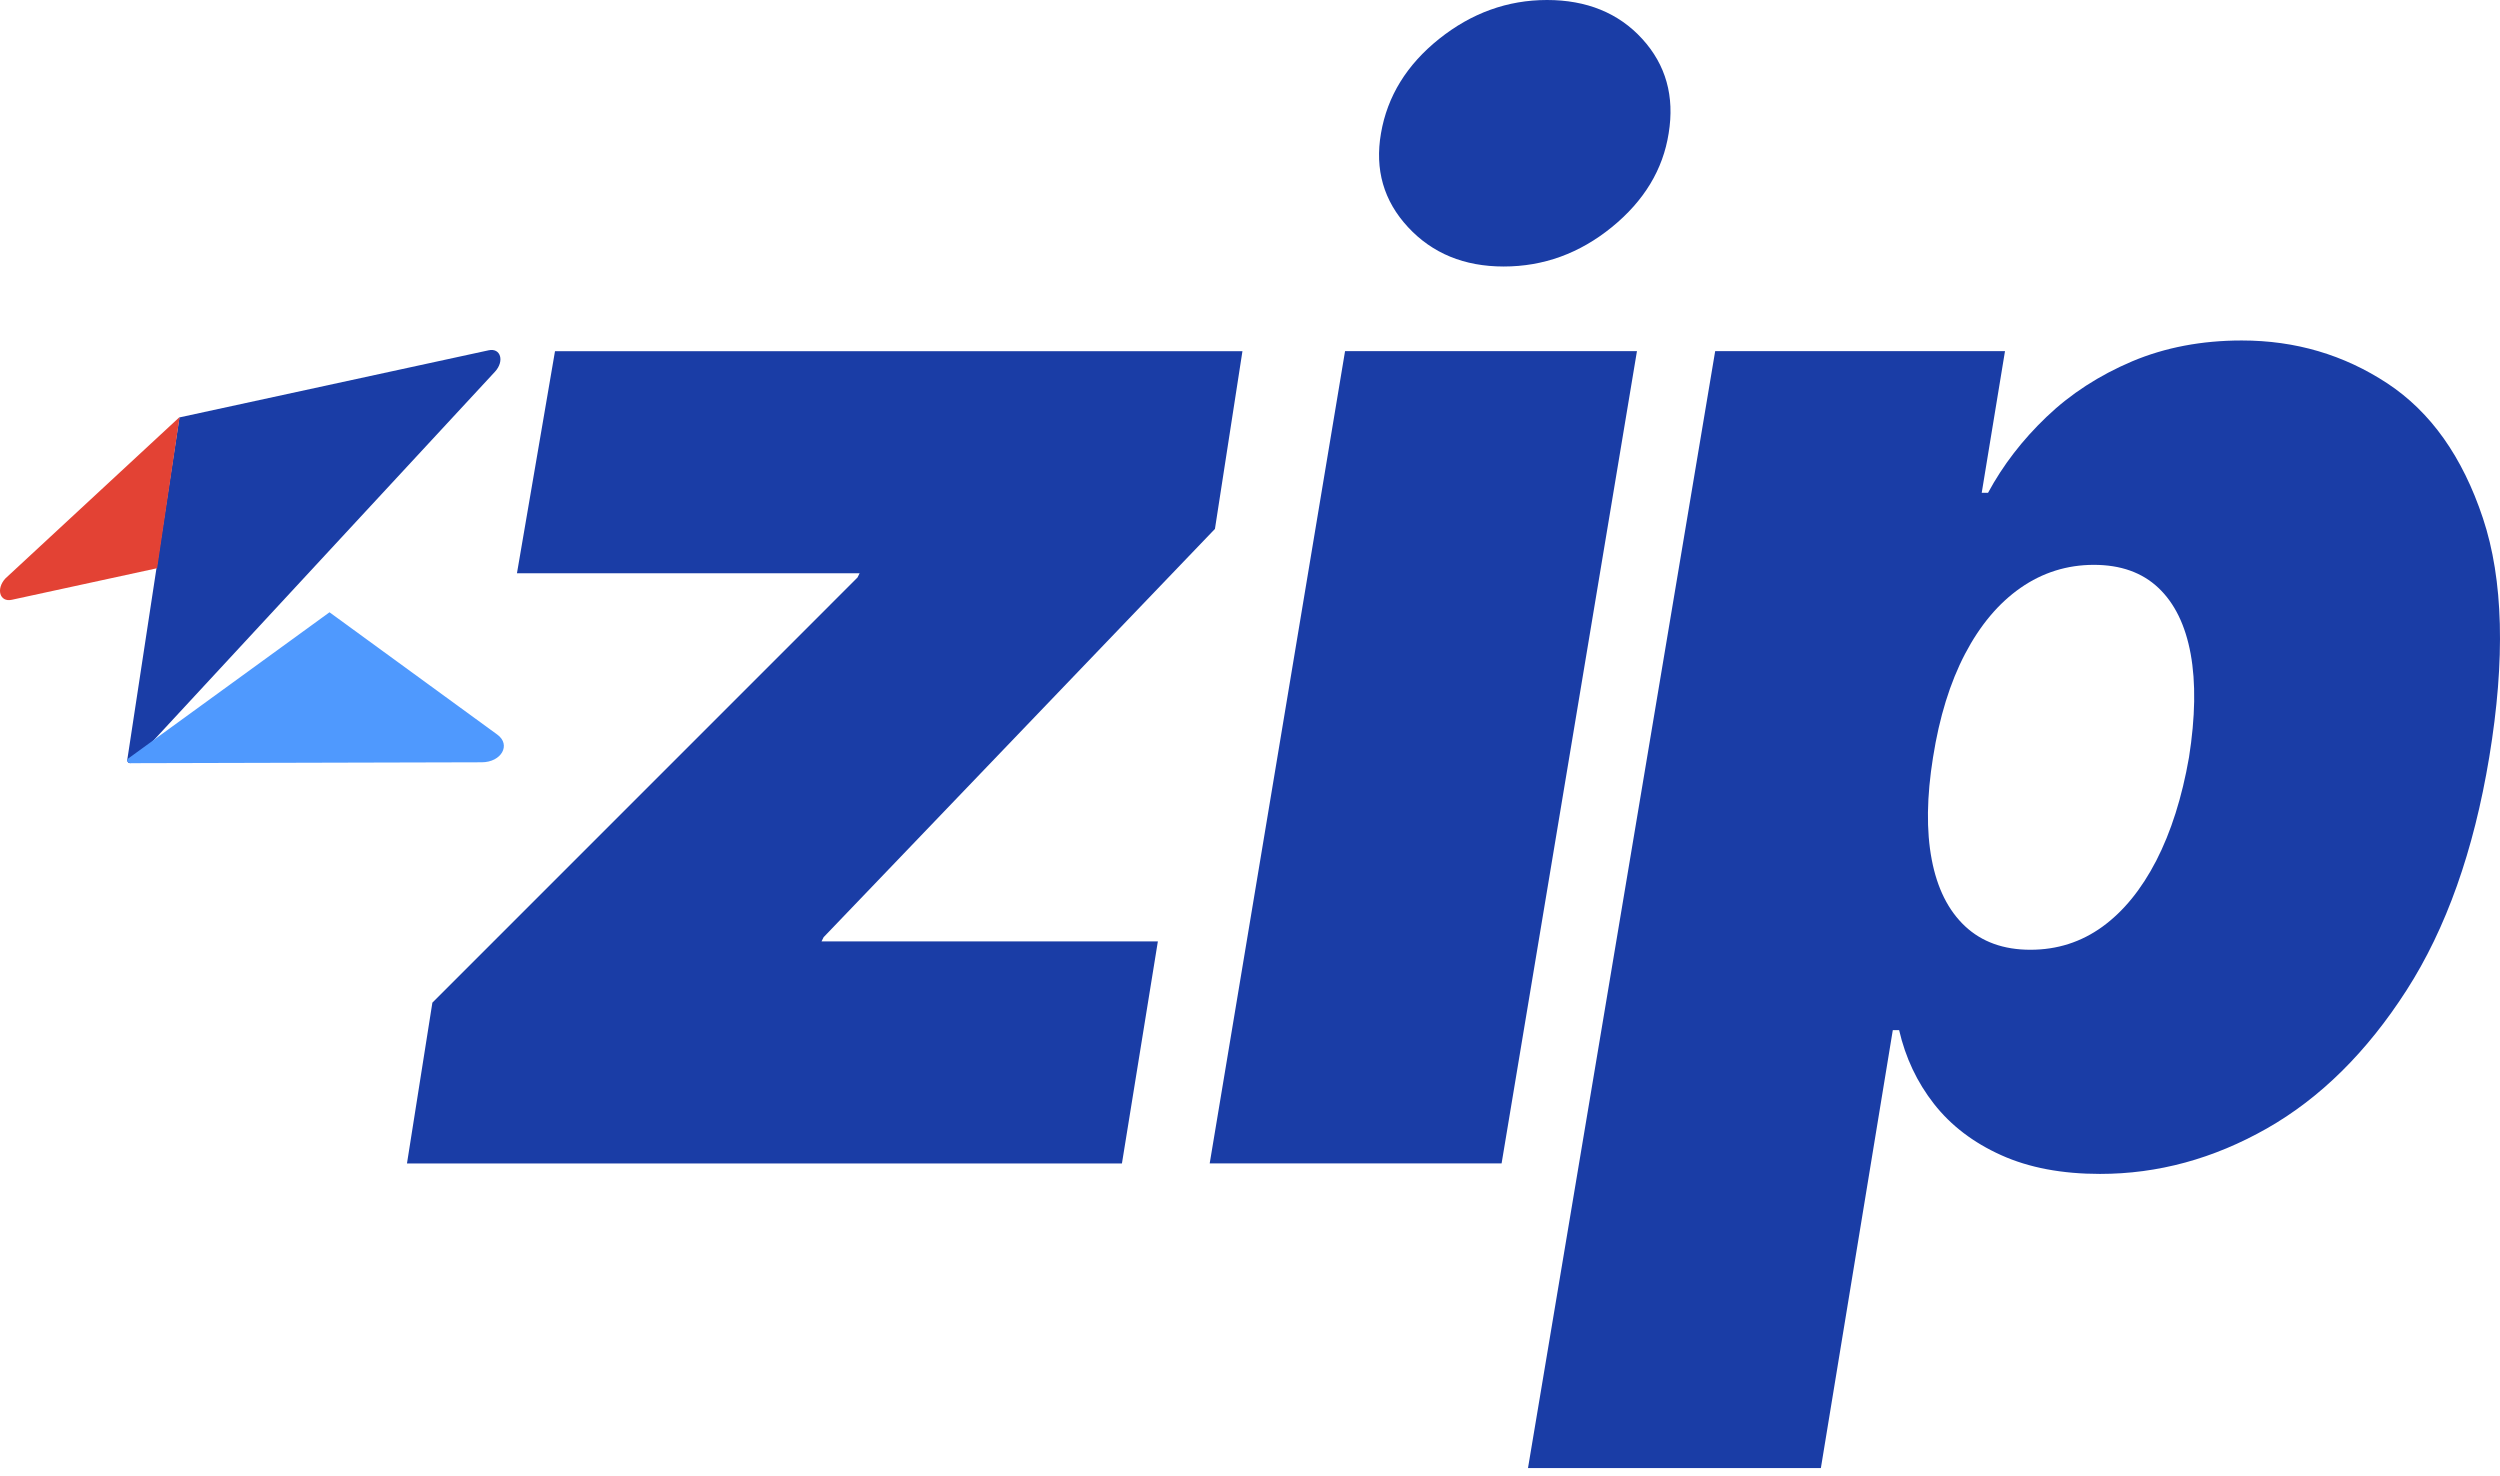
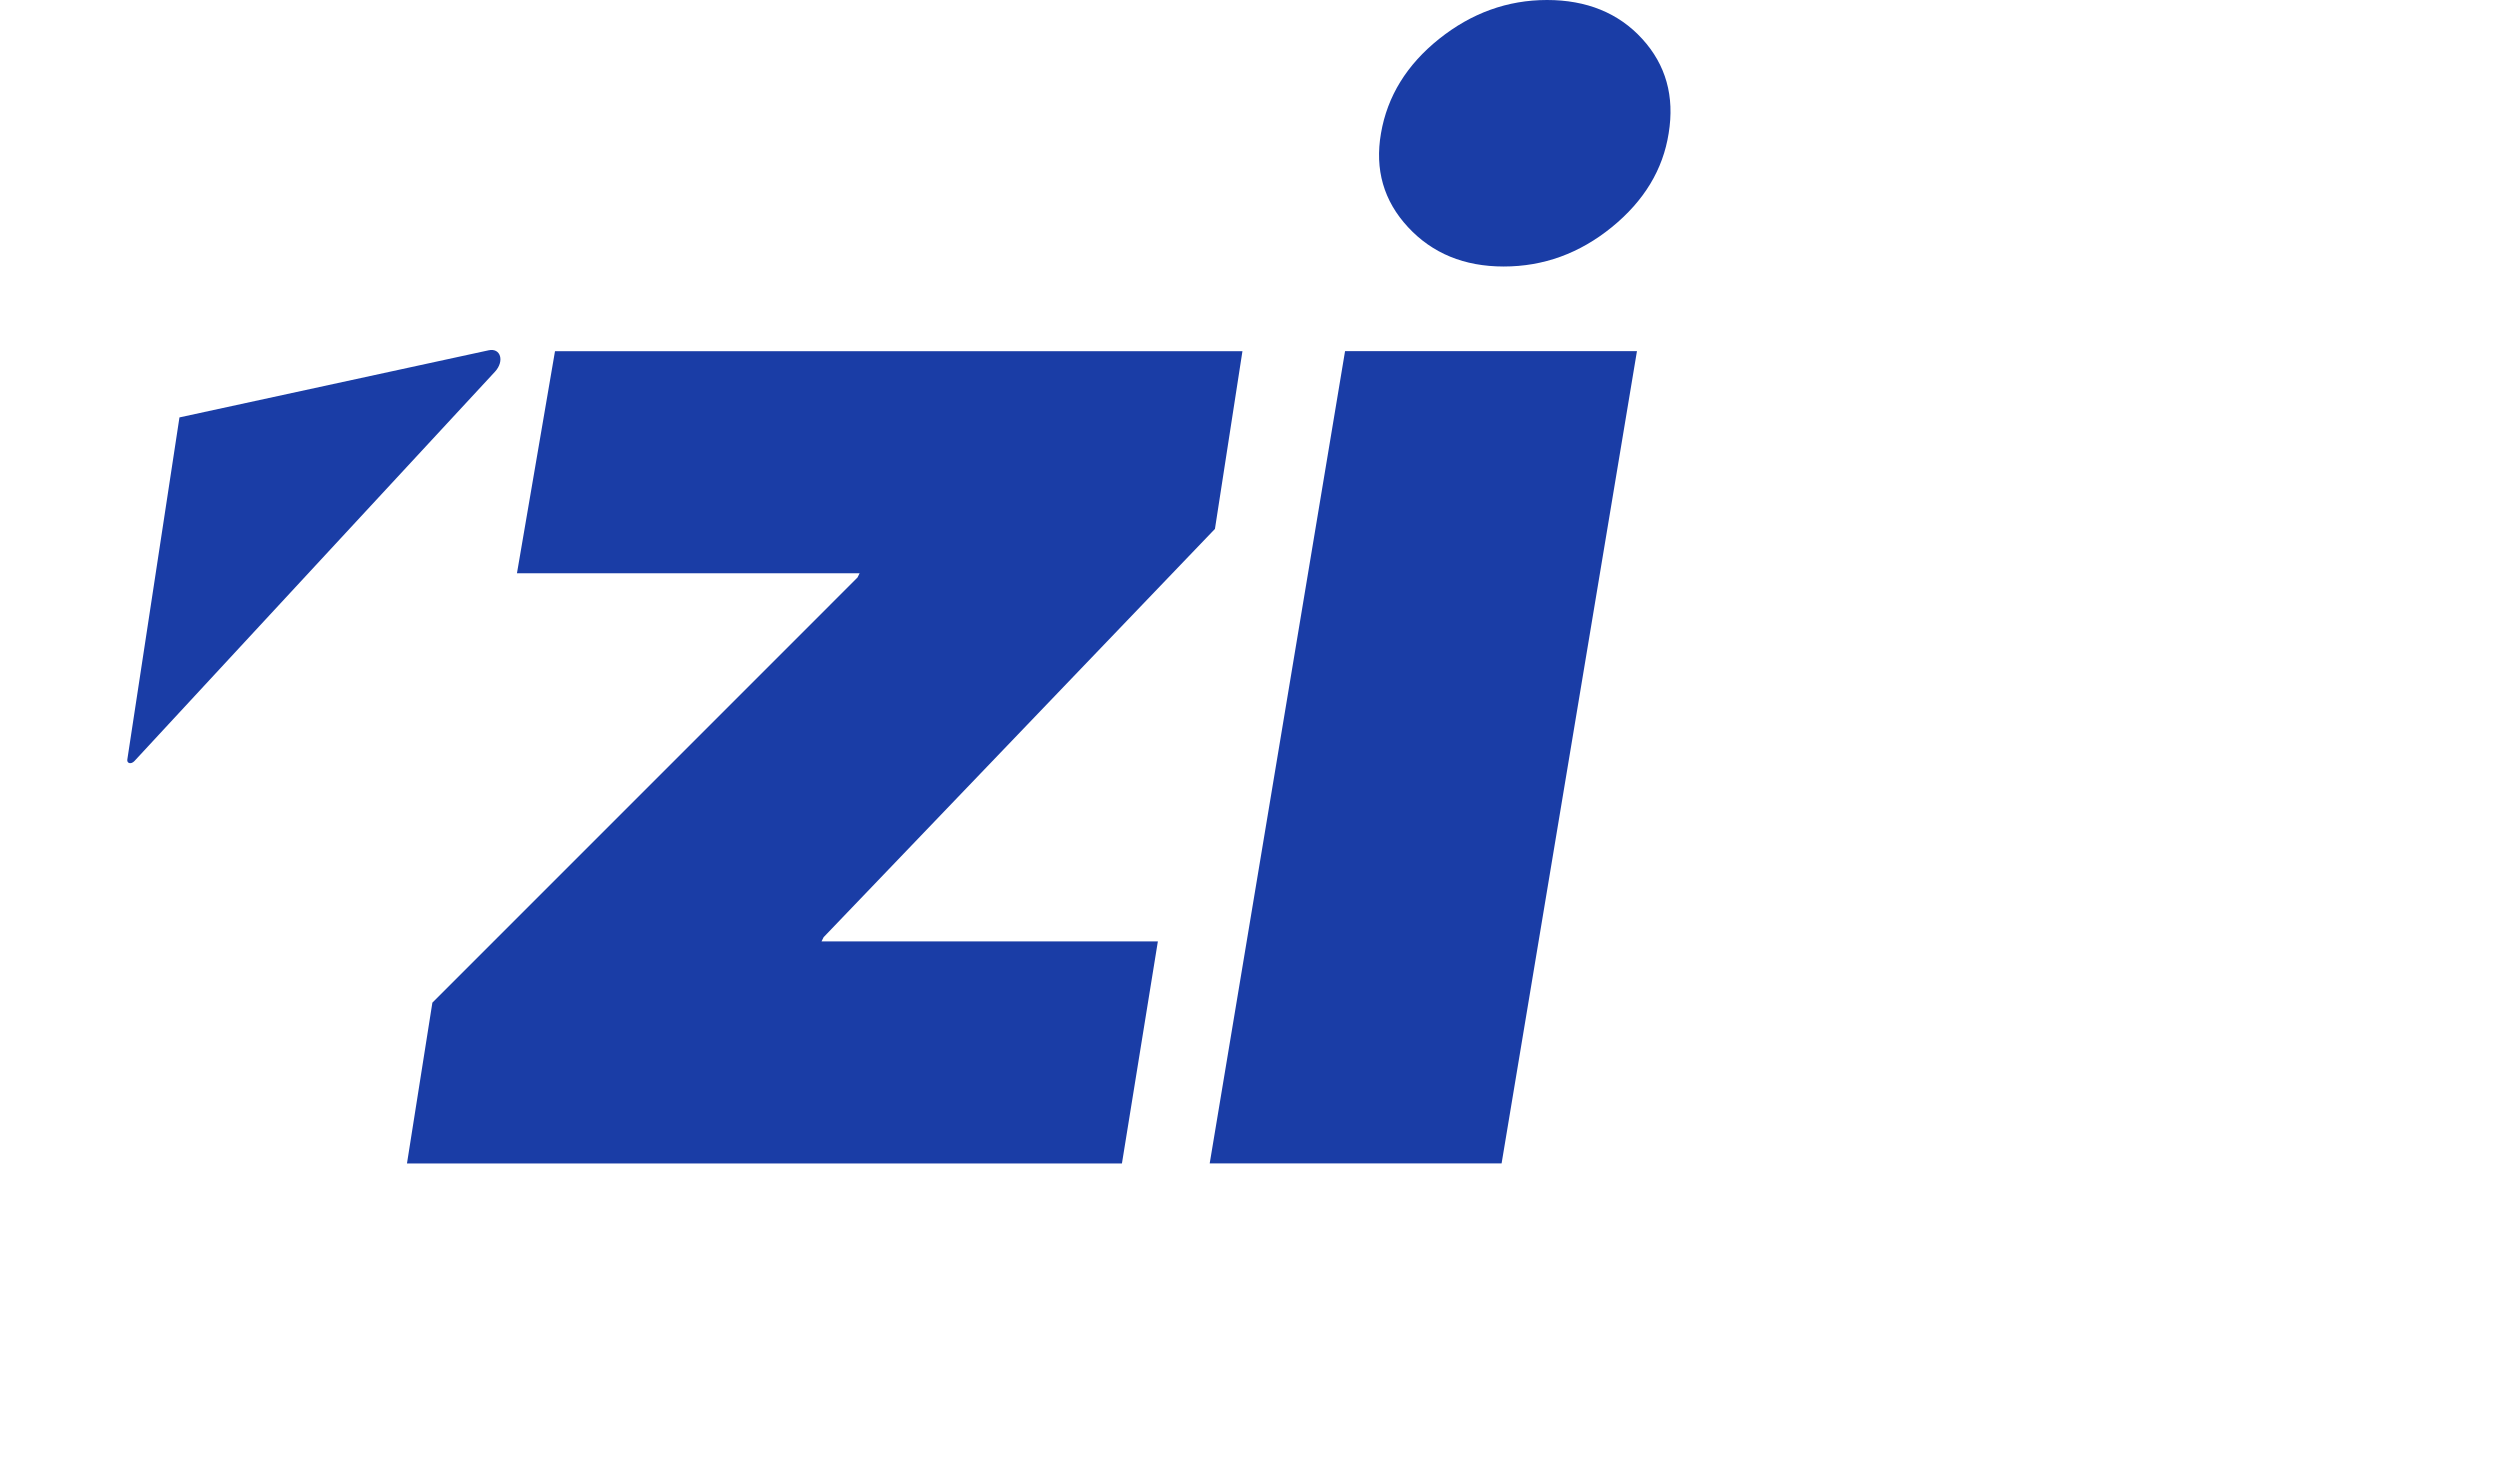
<svg xmlns="http://www.w3.org/2000/svg" width="83" height="49" viewBox="0 0 83 49" fill="none">
  <g clip-path="url(#clip0_778_18657)">
    <path d="M4.462 25.268L16.433 12.341C16.756 11.991 16.624 11.542 16.222 11.63L5.958 13.858L4.227 25.215C4.206 25.349 4.355 25.382 4.462 25.268Z" fill="#1A3DA6" />
-     <path d="M0.392 19.913C-0.009 20.001 -0.142 19.552 0.181 19.203L5.963 13.845L5.217 18.865" fill="#E34234" />
-     <path d="M10.94 20.328L16.511 24.389C16.974 24.726 16.648 25.306 15.994 25.308L4.352 25.338C4.239 25.338 4.182 25.238 4.263 25.179L10.94 20.327V20.328Z" fill="#4F99FE" />
    <path d="M13.512 38.624L14.355 33.288L28.47 19.172L28.54 19.032H17.163L18.426 11.66H41.249L40.336 17.56L27.344 31.115L27.274 31.255H38.441L37.248 38.628H13.512V38.624Z" fill="#1A3DA6" />
    <path d="M40.162 38.624L44.656 11.657H54.347L49.853 38.624H40.162ZM49.923 8.848C48.613 8.848 47.554 8.413 46.746 7.541C45.938 6.67 45.639 5.63 45.849 4.424C46.059 3.196 46.705 2.15 47.779 1.291C48.855 0.433 50.05 0 51.361 0C52.671 0 53.737 0.429 54.522 1.291C55.308 2.153 55.6 3.196 55.4 4.424C55.212 5.63 54.583 6.67 53.514 7.541C52.442 8.413 51.246 8.848 49.923 8.848Z" fill="#1A3DA6" />
-     <path d="M50.73 48.736L56.944 11.657H66.566L65.793 16.361H66.003C66.496 15.448 67.141 14.608 67.943 13.842C68.744 13.075 69.692 12.461 70.786 11.997C71.88 11.536 73.095 11.304 74.428 11.304C76.206 11.304 77.815 11.778 79.256 12.725C80.697 13.673 81.756 15.165 82.433 17.204C83.111 19.239 83.181 21.885 82.643 25.139C82.128 28.253 81.212 30.832 79.895 32.88C78.579 34.929 77.033 36.456 75.261 37.464C73.487 38.472 71.642 38.974 69.721 38.974C68.458 38.974 67.361 38.768 66.439 38.351C65.513 37.934 64.772 37.368 64.209 36.65C63.646 35.931 63.261 35.113 63.051 34.2H62.841L60.453 48.739H50.727L50.73 48.736ZM64.177 25.139C63.967 26.45 63.951 27.582 64.133 28.536C64.314 29.49 64.683 30.228 65.239 30.75C65.796 31.271 66.518 31.532 67.409 31.532C68.299 31.532 69.094 31.277 69.797 30.769C70.5 30.26 71.095 29.528 71.588 28.574C72.078 27.62 72.443 26.475 72.675 25.142C72.885 23.806 72.904 22.665 72.73 21.71C72.555 20.756 72.198 20.025 71.658 19.516C71.12 19.007 70.405 18.753 69.517 18.753C68.63 18.753 67.816 19.007 67.084 19.516C66.353 20.025 65.739 20.756 65.239 21.71C64.74 22.665 64.387 23.81 64.177 25.142V25.139Z" fill="#1A3DA6" />
  </g>
  <defs>
    <clipPath id="clip0_778_18657">
      <rect width="83" height="48.739" fill="white" />
    </clipPath>
  </defs>
</svg>